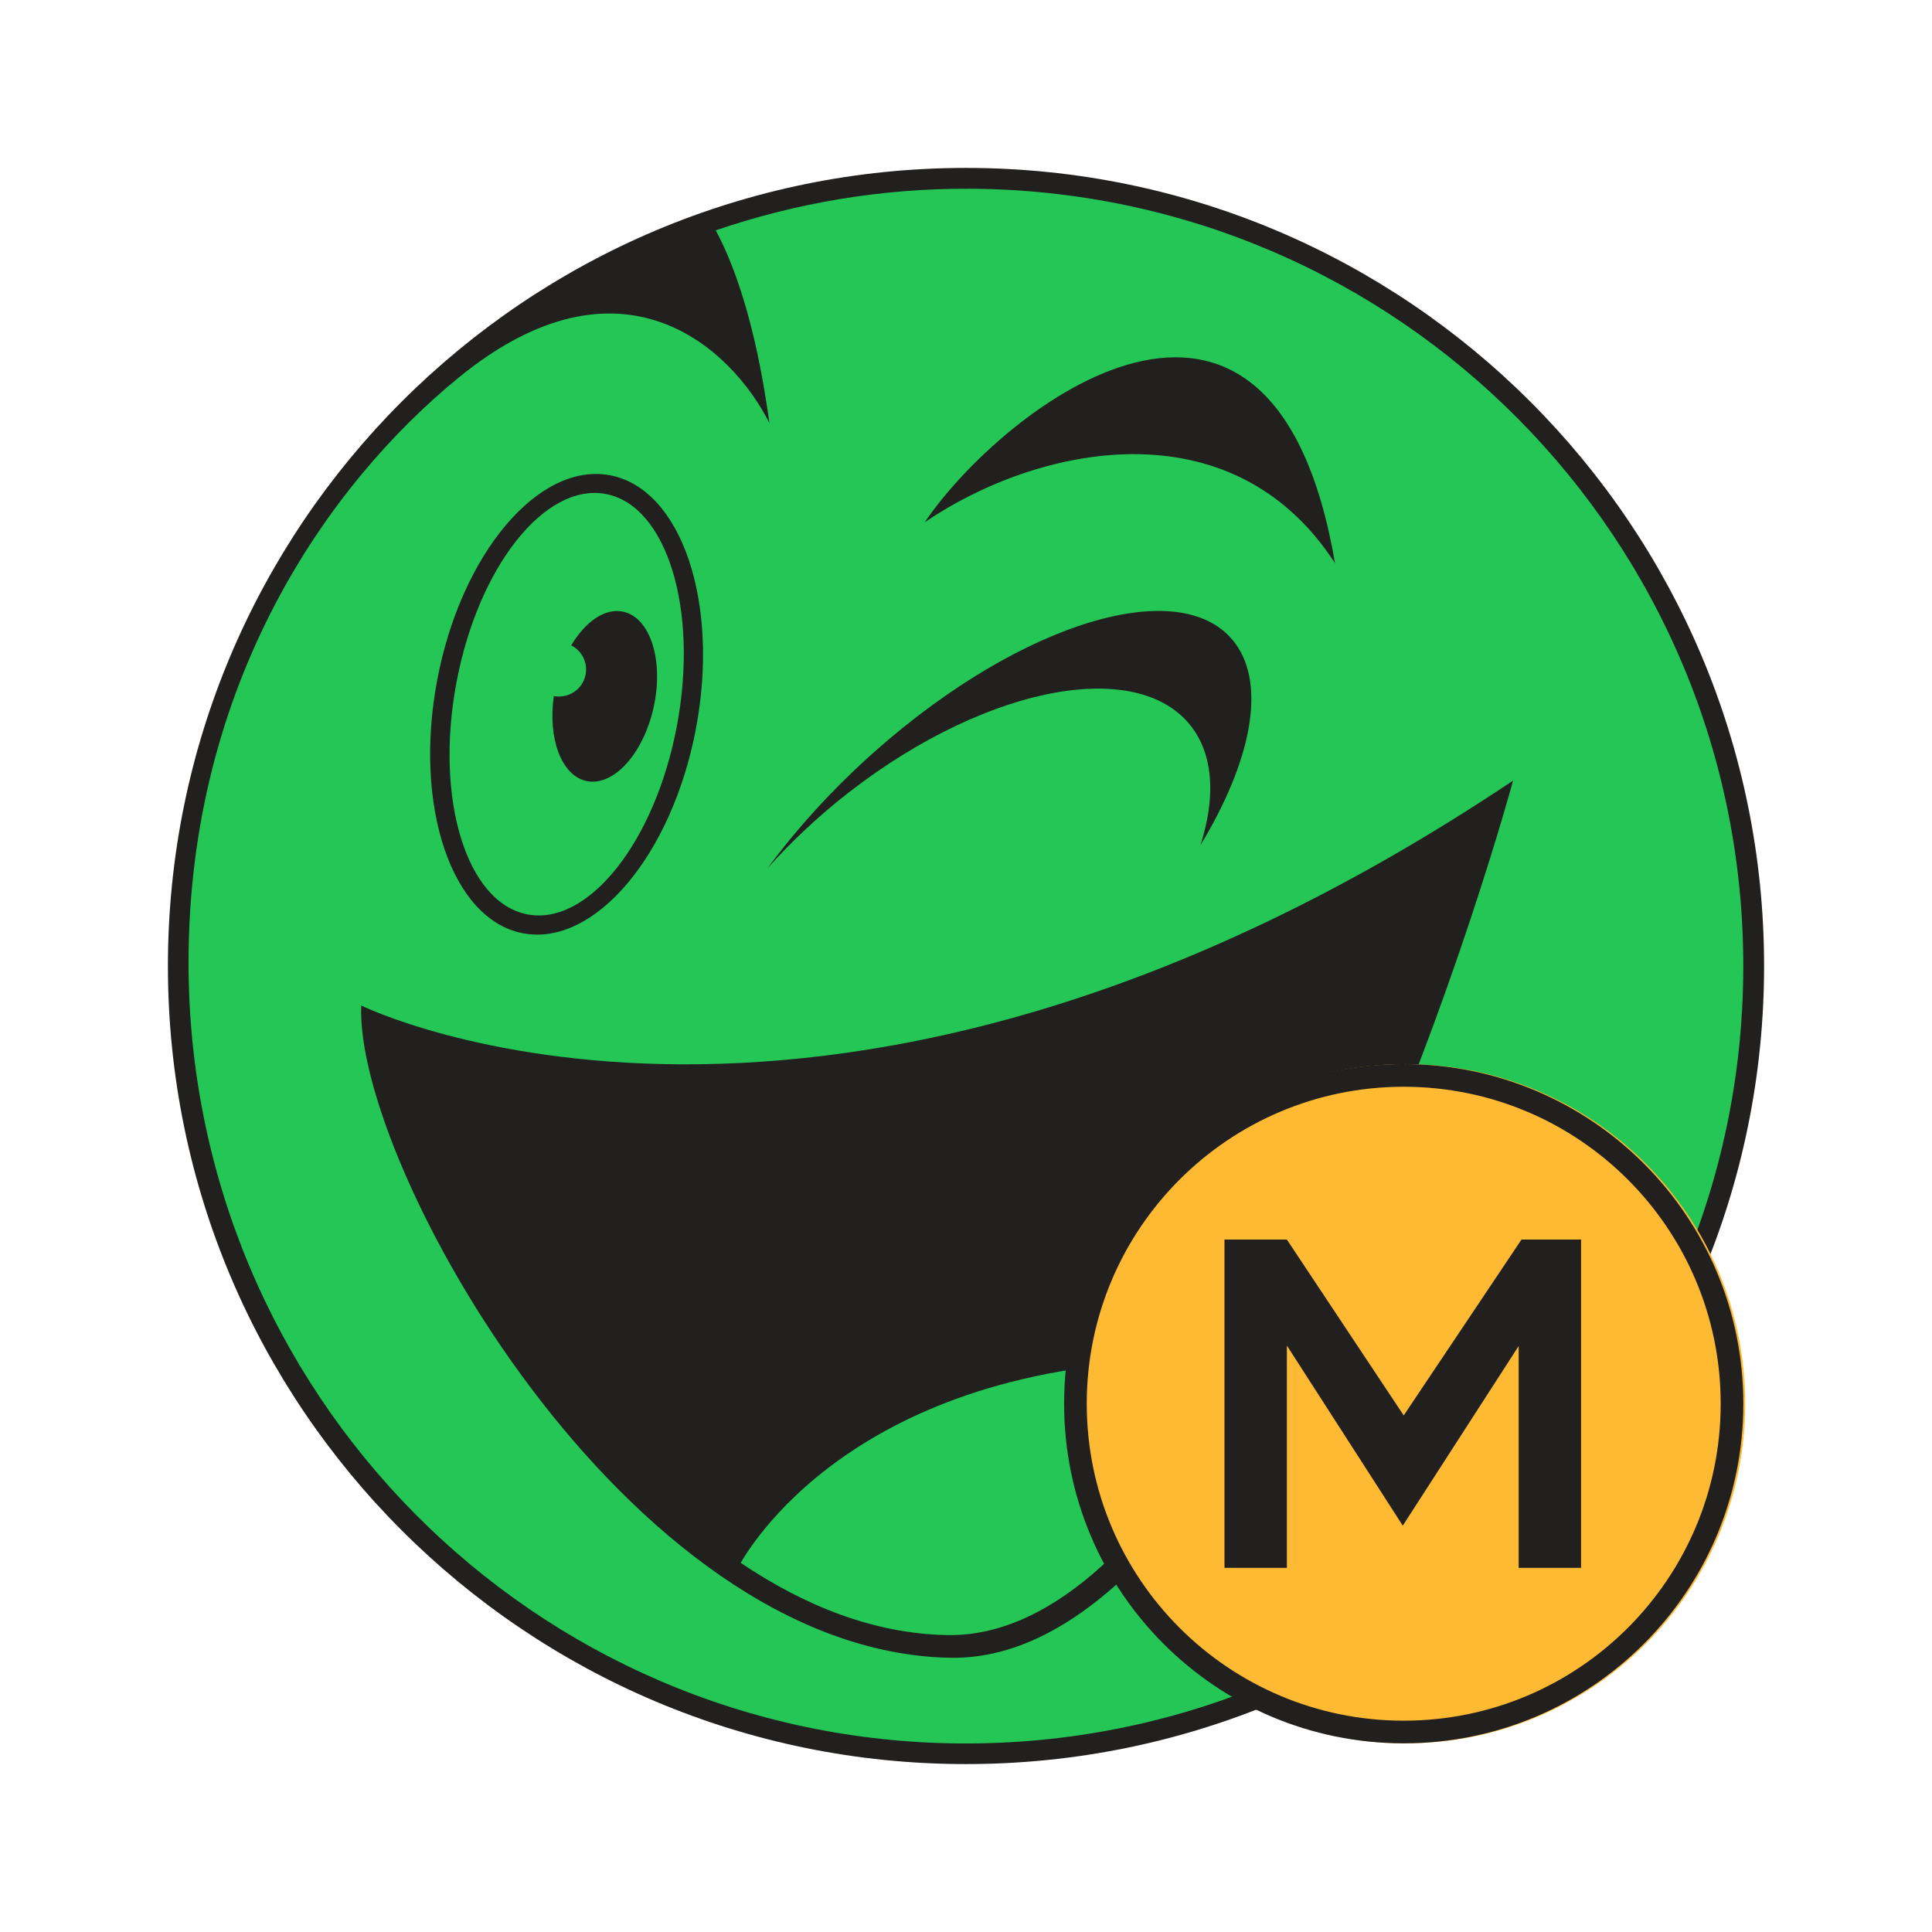
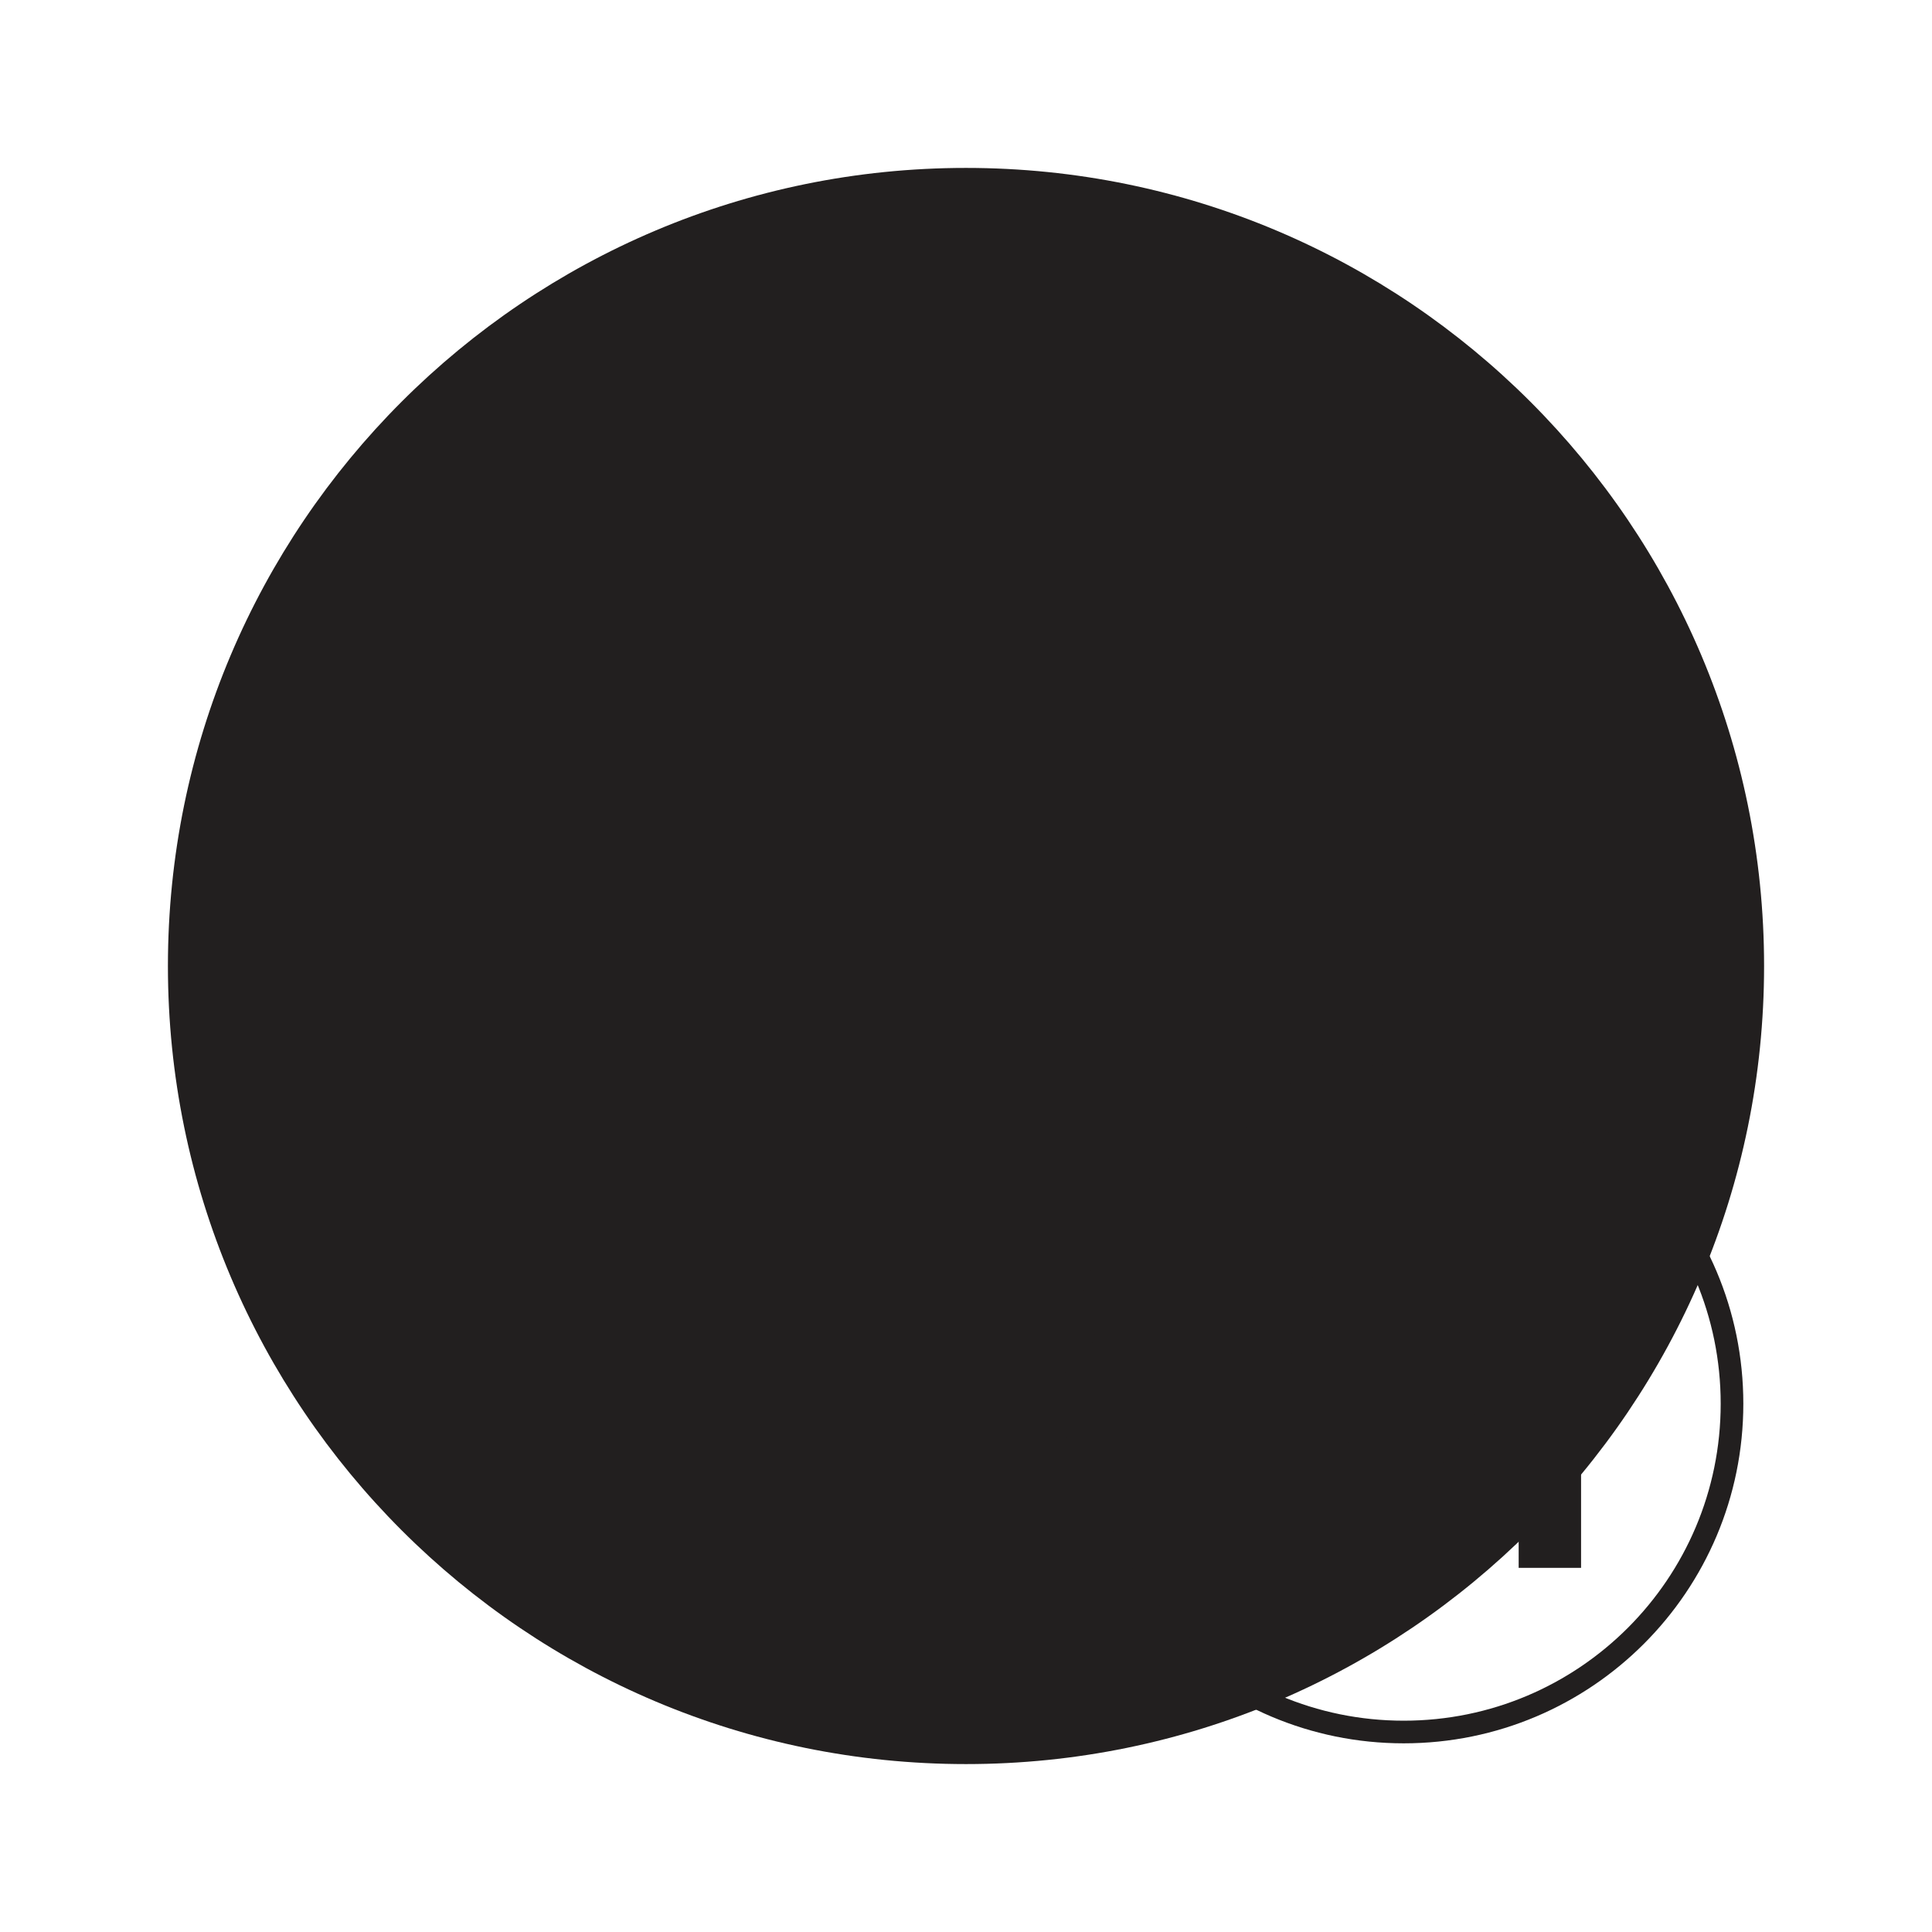
<svg xmlns="http://www.w3.org/2000/svg" width="256" height="256" viewBox="0 0 256 256" fill="none">
  <path d="M128 233.75C186.404 233.75 233.75 186.404 233.75 128C233.75 69.596 186.404 22.25 128 22.25C69.596 22.25 22.25 69.596 22.25 128C22.25 186.404 69.596 233.75 128 233.75Z" fill="#221F1F" />
-   <path d="M77.694 103.487C81.278 104.264 85.264 99.877 86.617 93.686C87.971 87.495 86.166 81.831 82.582 81.053C80.176 80.527 77.569 82.357 75.689 85.515C77.368 86.367 78.12 88.373 77.368 90.127C76.692 91.706 75.012 92.533 73.383 92.233C72.581 97.847 74.386 102.76 77.694 103.487ZM60.474 90.478C63.357 75.088 72.23 63.909 80.301 65.463C88.372 67.017 92.583 80.778 89.7 96.143C86.818 111.533 77.945 122.712 69.874 121.158C61.803 119.604 57.592 105.868 60.474 90.478ZM200.489 103.437C110.103 163.944 47.867 133.239 47.867 133.239C46.989 154.244 82.908 218.837 125.869 219.664C168.831 220.516 200.489 103.437 200.489 103.437ZM69.297 123.664C78.772 125.469 89.024 113.337 92.207 96.594C95.39 79.85 90.302 64.786 80.852 62.981C71.403 61.177 61.126 73.308 57.943 90.052C54.76 106.821 59.848 121.86 69.297 123.664ZM101.707 115.042C104.865 111.508 108.524 108.049 112.61 104.89C131.233 90.503 151.687 86.919 158.304 96.895C160.86 100.755 160.961 106.094 159.056 112.009C165.698 101.056 167.854 90.904 163.668 85.239C156.775 75.915 135.419 82.307 115.944 99.552C110.379 104.489 105.592 109.778 101.707 115.042ZM122.536 69.198C137.45 59.046 163.192 53.482 176.902 74.637C168.555 26.086 132.762 54.083 122.536 69.198ZM230.993 128.477C230.742 185.375 184.397 231.269 127.524 231.018C70.626 230.768 24.982 184.422 24.982 127.549C24.982 90.653 43.355 64.21 60.85 49.973C82.231 32.552 96.844 45.937 101.957 56.063C101.331 51.752 99.601 39.42 94.839 30.522C105.391 26.913 116.696 24.958 128.451 25.008C185.349 25.258 231.269 71.579 230.993 128.477ZM166.074 180.462C154.895 200.514 140.984 216.957 125.468 216.656C115.843 216.481 106.594 212.796 98.147 207.081C101.005 202.168 117.849 177.63 166.074 180.462Z" fill="#24C655" />
-   <path d="M231.25 186C231.25 210.853 211.103 231 186.25 231C161.397 231 141.25 210.853 141.25 186C141.25 161.147 161.397 141 186.25 141C211.103 141 231.25 161.147 231.25 186Z" fill="#FFBA33" />
  <path fill-rule="evenodd" clip-rule="evenodd" d="M186 228C209.196 228 228 209.196 228 186C228 162.804 209.196 144 186 144C162.804 144 144 162.804 144 186C144 209.196 162.804 228 186 228ZM186 231C210.853 231 231 210.853 231 186C231 161.147 210.853 141 186 141C161.147 141 141 161.147 141 186C141 210.853 161.147 231 186 231Z" fill="#221F1F" />
-   <path d="M201.604 164.25L185.999 187.554L170.519 164.25H162.25V207.75H170.519V178.294L185.875 202.157L201.231 178.356V207.75H209.5V164.25H201.604Z" fill="#221F1F" />
+   <path d="M201.604 164.25L185.999 187.554L170.519 164.25V207.75H170.519V178.294L185.875 202.157L201.231 178.356V207.75H209.5V164.25H201.604Z" fill="#221F1F" />
</svg>